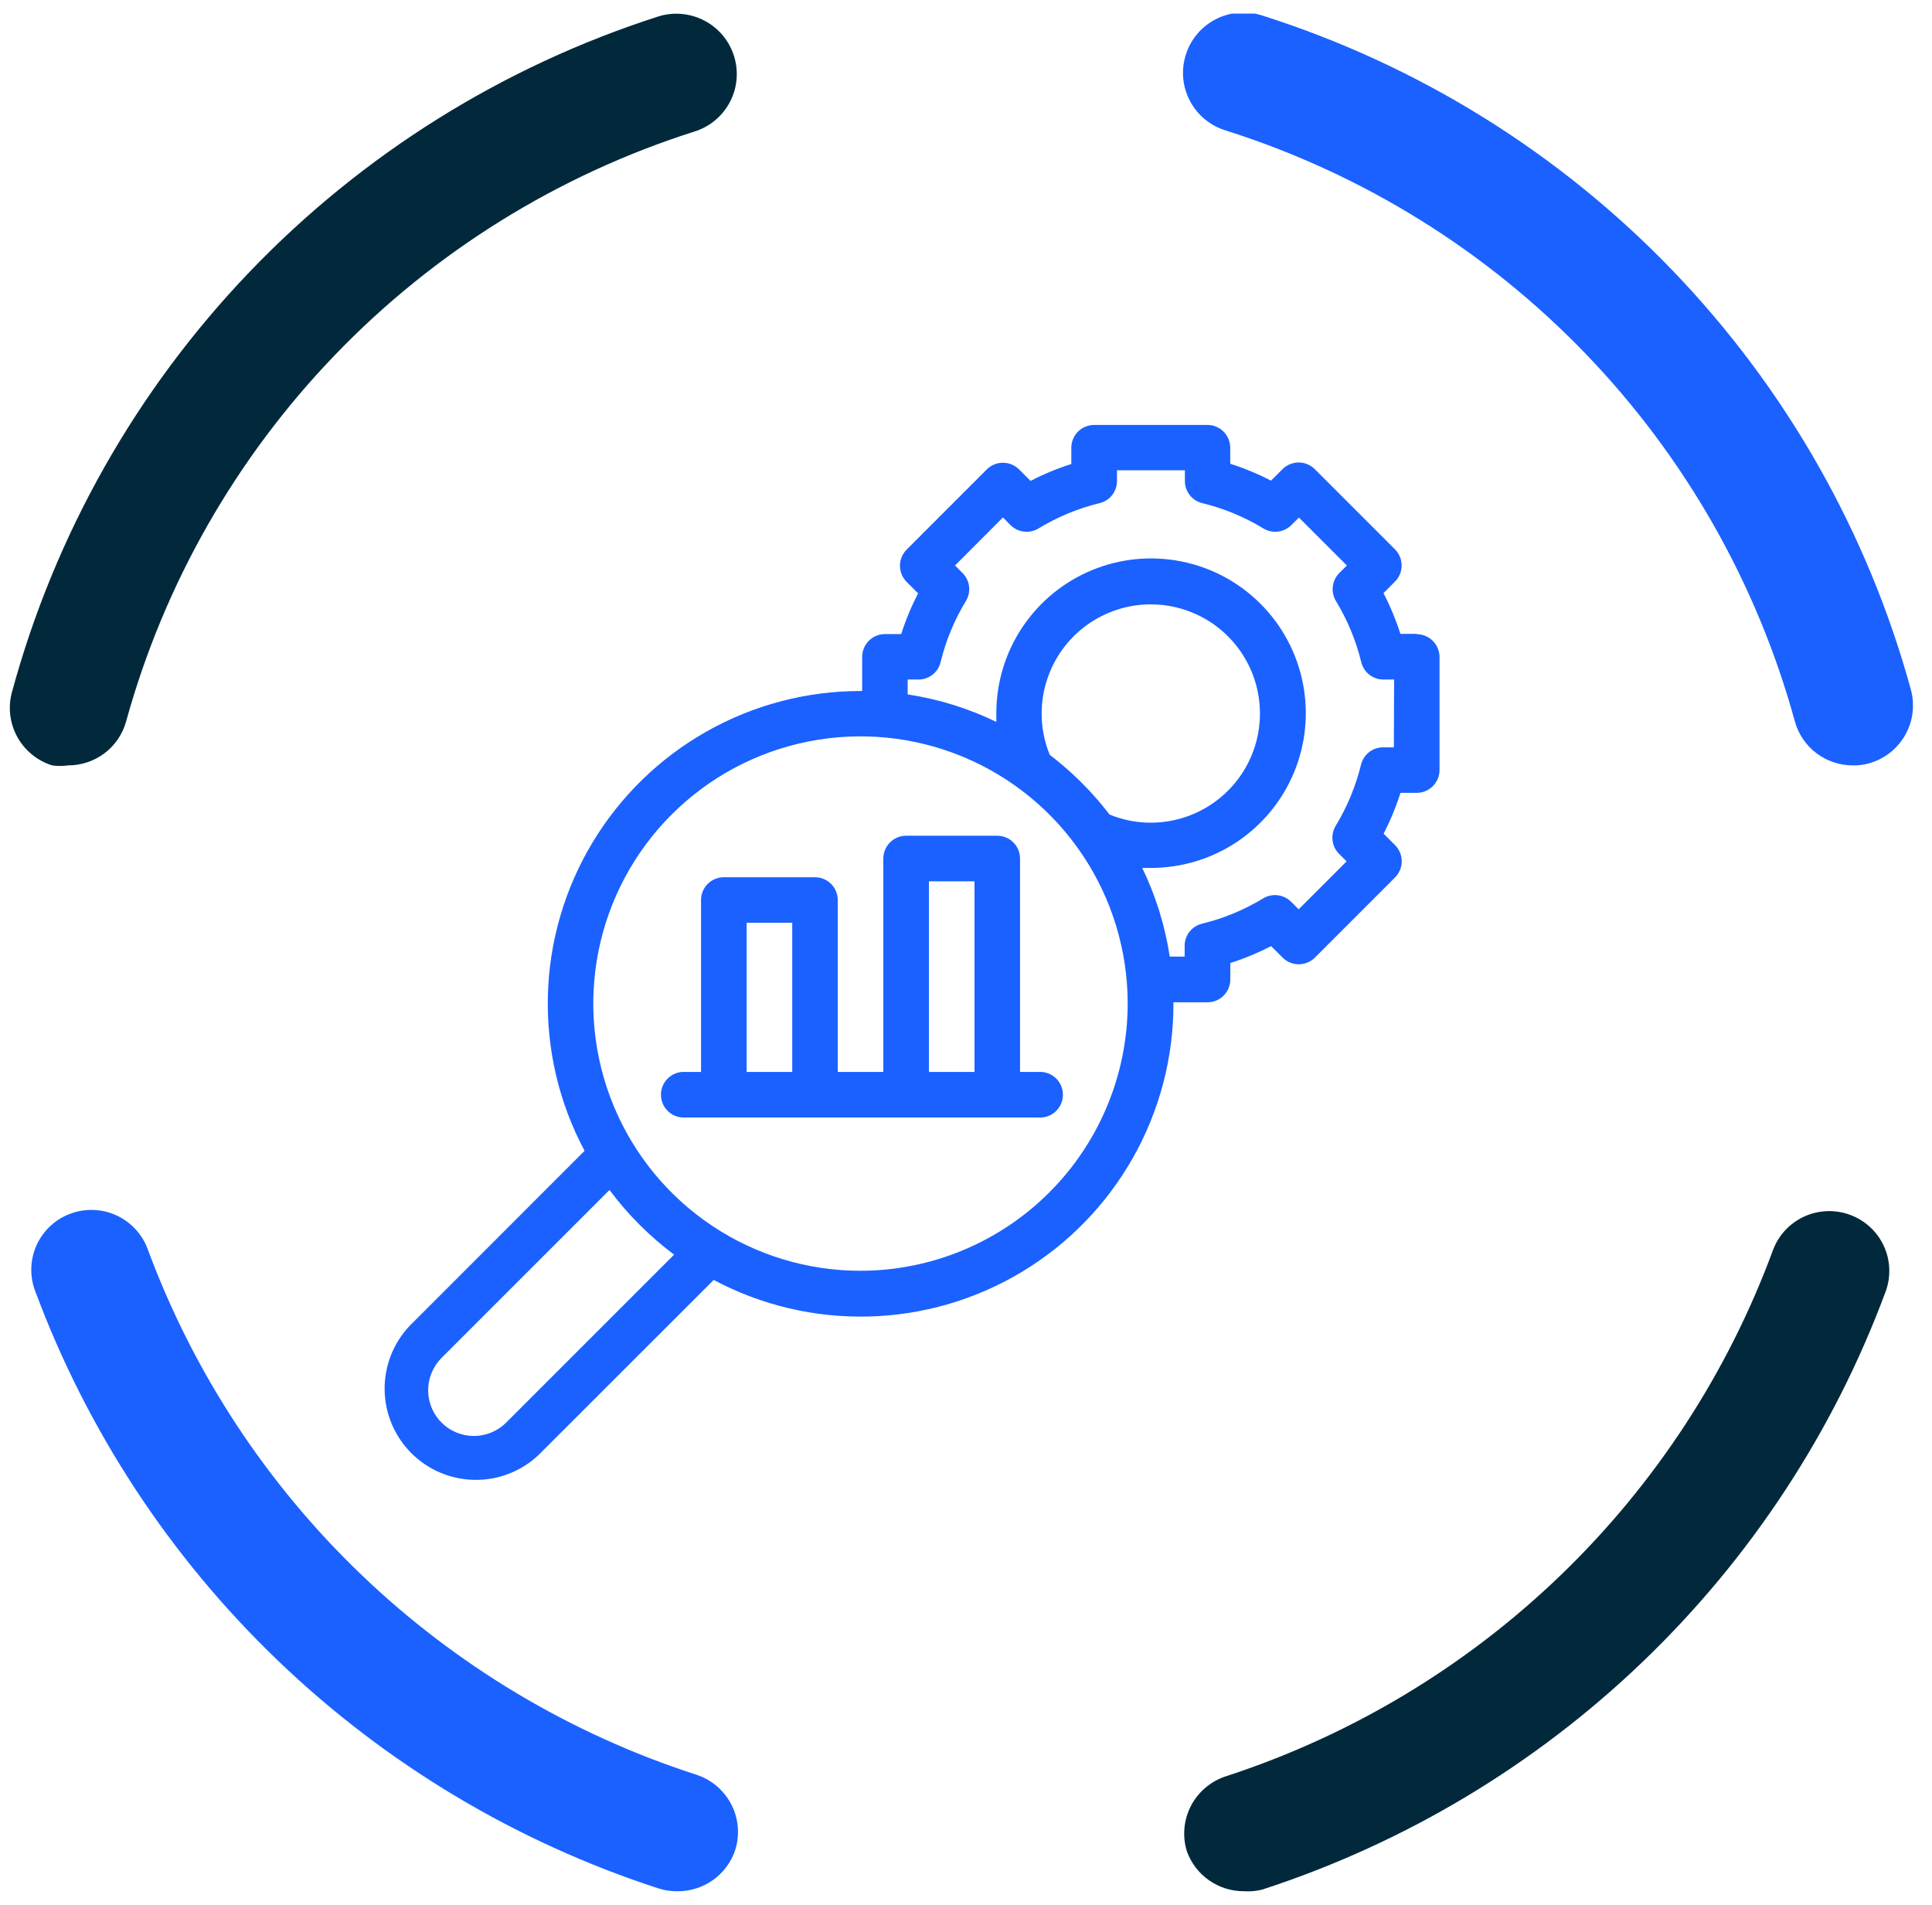
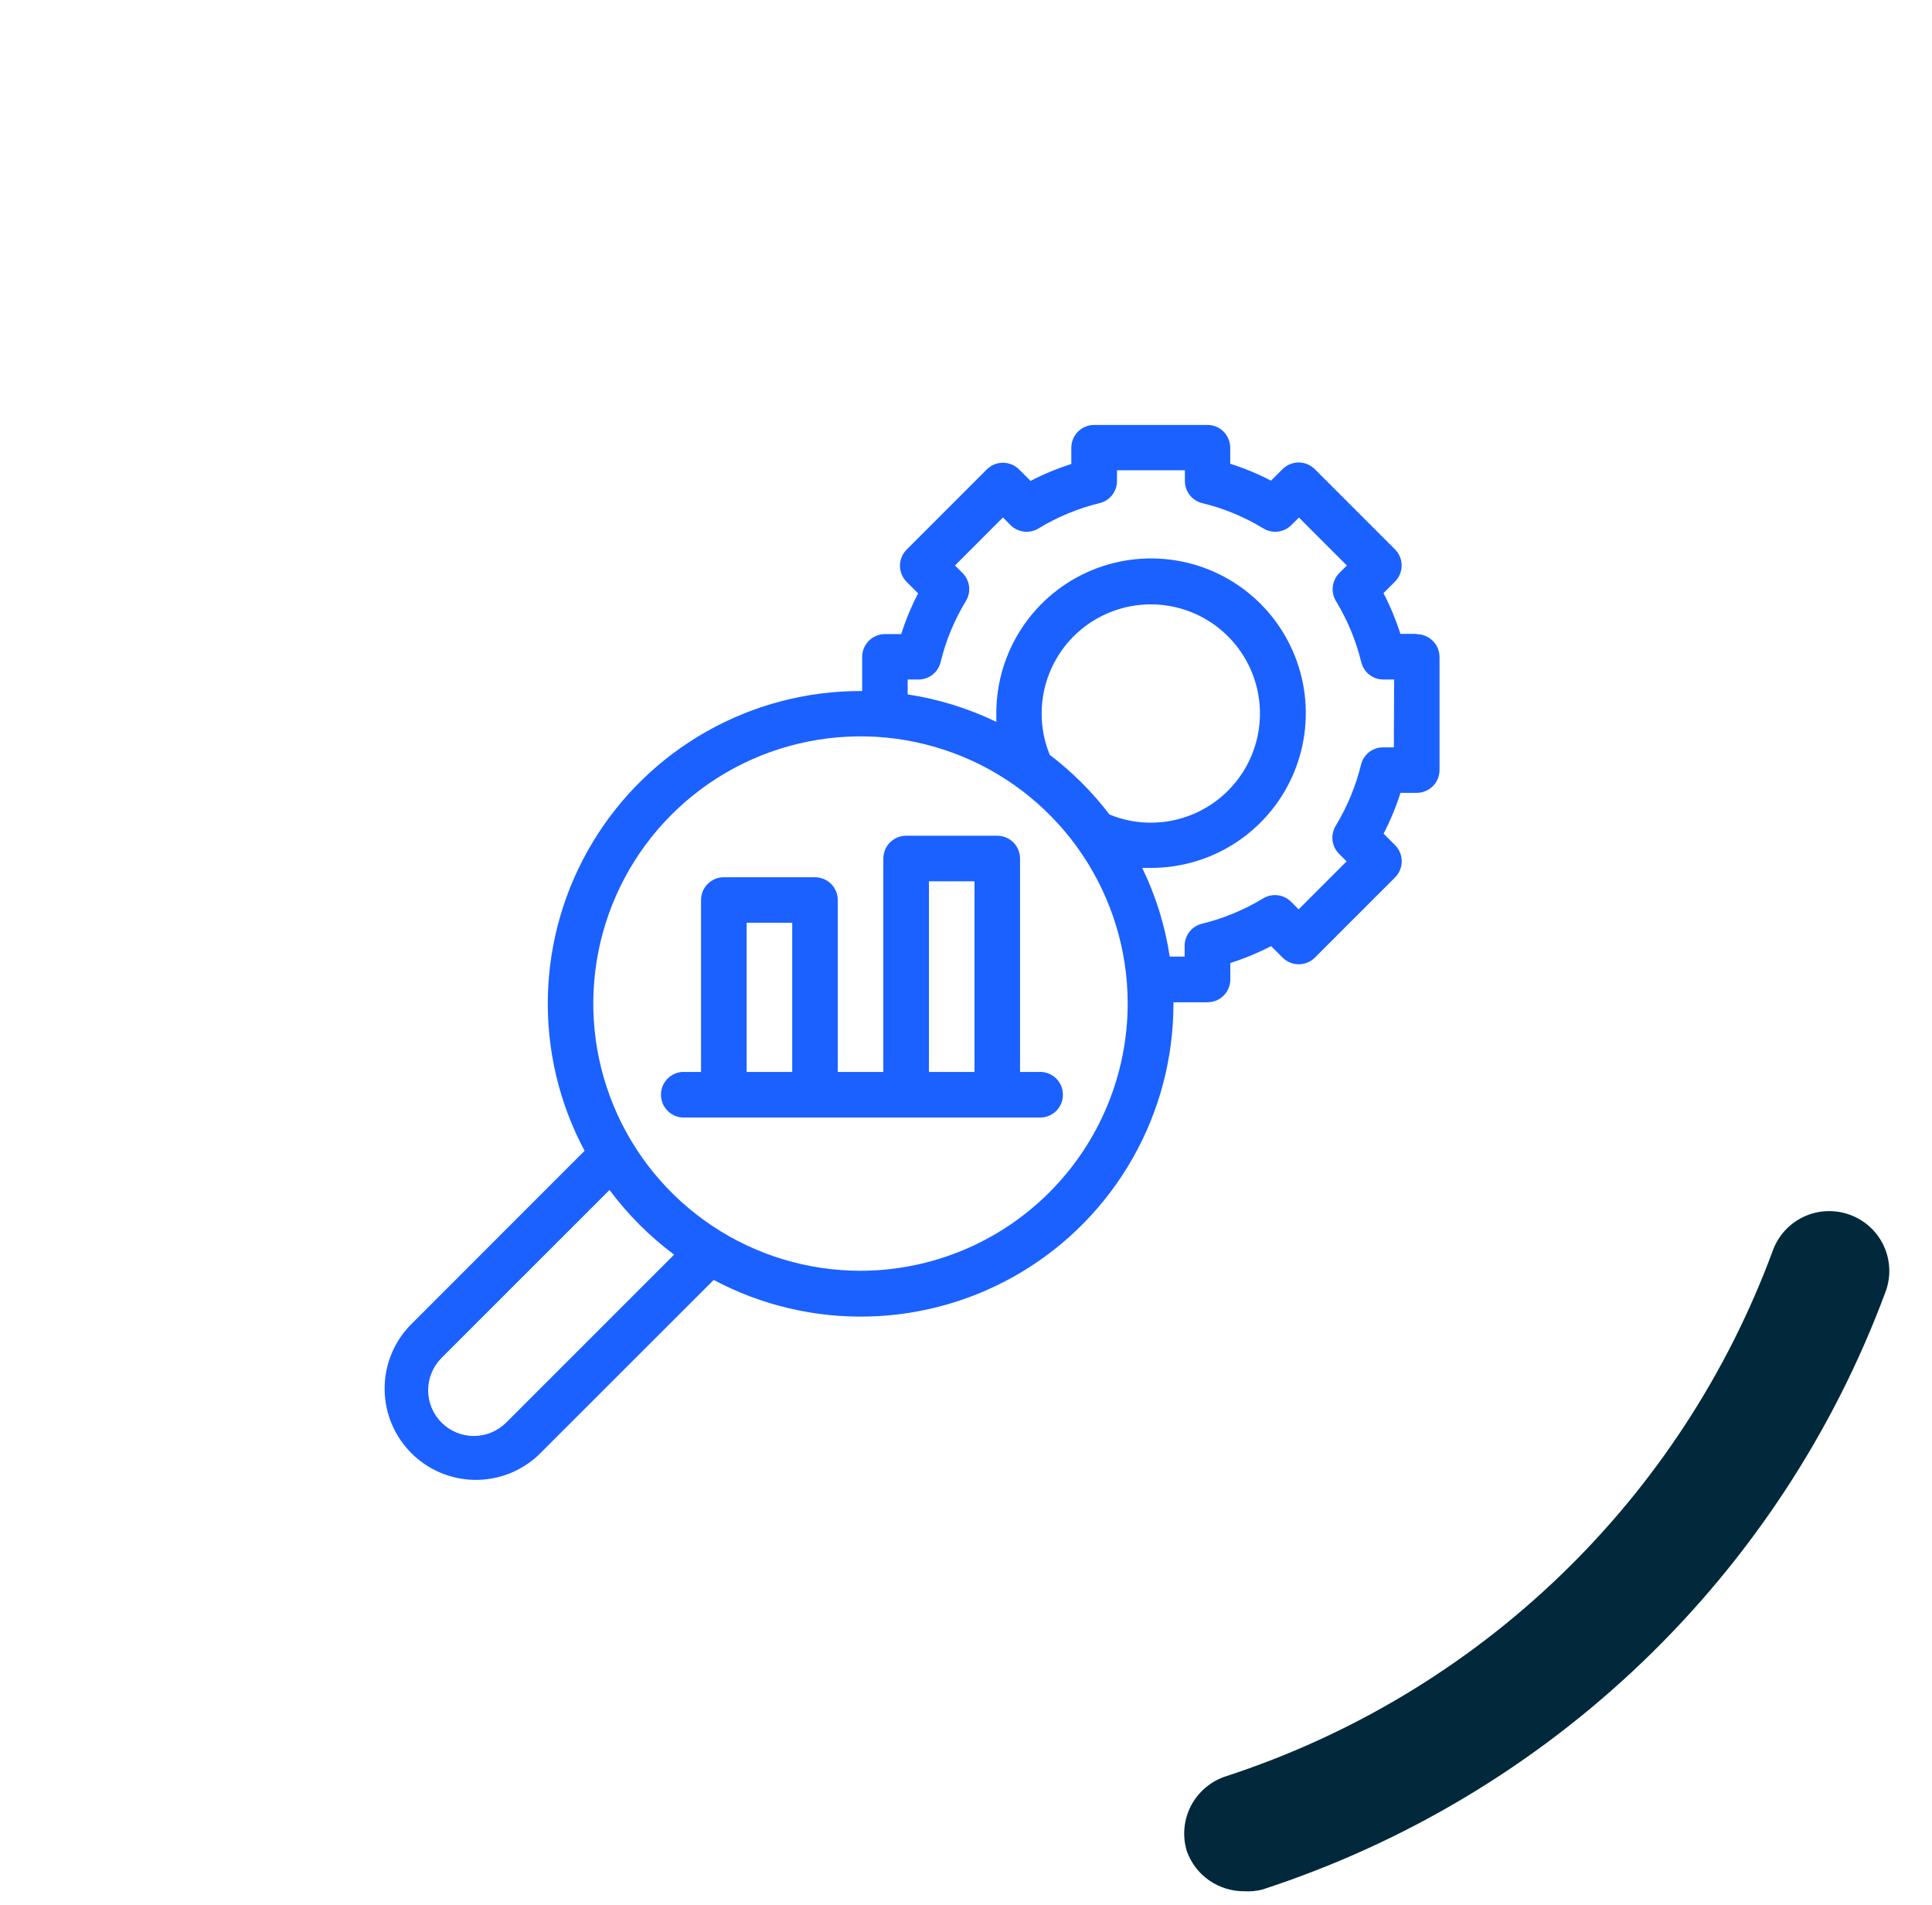
<svg xmlns="http://www.w3.org/2000/svg" width="71" height="70" viewBox="0 0 71 70" fill="none">
  <g clip-path="url(#clip0_281_3010)">
    <path d="M52.06 23.293H51.464C51.299 22.777 51.091 22.277 50.842 21.796L51.265 21.373C51.422 21.216 51.51 21.003 51.51 20.781C51.51 20.558 51.422 20.345 51.265 20.188L48.318 17.241C48.16 17.084 47.947 16.995 47.725 16.995C47.503 16.995 47.29 17.084 47.132 17.241L46.709 17.663C46.228 17.413 45.727 17.206 45.21 17.042V16.456C45.211 16.346 45.189 16.236 45.147 16.135C45.105 16.033 45.044 15.94 44.966 15.862C44.889 15.784 44.796 15.722 44.695 15.68C44.593 15.638 44.484 15.616 44.374 15.616H40.209C39.986 15.616 39.773 15.705 39.615 15.862C39.458 16.02 39.37 16.233 39.37 16.456V17.052C38.854 17.215 38.353 17.423 37.873 17.673L37.45 17.25C37.293 17.093 37.08 17.005 36.858 17.005C36.636 17.005 36.422 17.093 36.265 17.25L33.318 20.198C33.161 20.355 33.073 20.568 33.073 20.79C33.073 21.012 33.161 21.226 33.318 21.383L33.74 21.806C33.491 22.286 33.283 22.786 33.119 23.302H32.523C32.3 23.302 32.087 23.39 31.93 23.548C31.772 23.705 31.684 23.919 31.684 24.142V25.394H31.629C29.644 25.392 27.693 25.905 25.965 26.882C24.237 27.859 22.792 29.267 21.77 30.968C20.748 32.67 20.184 34.608 20.134 36.592C20.084 38.576 20.548 40.54 21.483 42.291L15.046 48.731C14.449 49.366 14.122 50.208 14.135 51.08C14.148 51.952 14.501 52.785 15.117 53.401C15.734 54.018 16.566 54.37 17.438 54.383C18.31 54.397 19.153 54.07 19.788 53.472L26.228 47.036C27.979 47.968 29.942 48.431 31.926 48.38C33.909 48.329 35.846 47.765 37.547 46.744C39.248 45.722 40.656 44.278 41.633 42.551C42.611 40.824 43.124 38.874 43.124 36.889V36.832H44.377C44.599 36.832 44.812 36.744 44.968 36.587C45.125 36.43 45.213 36.217 45.213 35.995V35.39C45.73 35.225 46.231 35.017 46.713 34.769L47.136 35.191C47.293 35.348 47.506 35.436 47.728 35.436C47.95 35.436 48.164 35.348 48.321 35.191L51.268 32.244C51.425 32.087 51.513 31.873 51.513 31.651C51.513 31.429 51.425 31.216 51.268 31.058L50.846 30.636C51.095 30.154 51.303 29.653 51.467 29.136H52.063C52.285 29.136 52.498 29.048 52.655 28.892C52.813 28.735 52.901 28.522 52.902 28.3V24.145C52.901 23.922 52.813 23.709 52.656 23.552C52.498 23.395 52.285 23.306 52.063 23.305L52.06 23.293ZM18.603 52.277C18.447 52.433 18.262 52.557 18.058 52.642C17.854 52.726 17.636 52.77 17.415 52.77C17.195 52.77 16.976 52.727 16.772 52.643C16.568 52.558 16.383 52.435 16.227 52.279C16.071 52.123 15.947 51.938 15.863 51.734C15.778 51.53 15.734 51.312 15.734 51.091C15.734 50.871 15.777 50.652 15.862 50.448C15.946 50.245 16.07 50.059 16.225 49.903L22.399 43.73C23.072 44.632 23.871 45.433 24.773 46.107L18.603 52.277ZM31.626 46.699C29.684 46.7 27.785 46.125 26.17 45.046C24.554 43.967 23.295 42.434 22.552 40.64C21.808 38.846 21.613 36.871 21.991 34.966C22.37 33.061 23.305 31.311 24.678 29.937C26.051 28.564 27.801 27.628 29.706 27.249C31.611 26.87 33.585 27.064 35.38 27.807C37.174 28.55 38.708 29.809 39.787 31.424C40.866 33.039 41.442 34.938 41.442 36.88C41.439 39.483 40.403 41.979 38.562 43.819C36.722 45.66 34.226 46.696 31.623 46.699H31.626ZM38.28 26.214C38.282 25.421 38.518 24.646 38.96 23.987C39.401 23.328 40.028 22.815 40.762 22.513C41.495 22.21 42.301 22.132 43.079 22.288C43.857 22.444 44.571 22.826 45.131 23.388C45.691 23.949 46.072 24.664 46.226 25.442C46.38 26.221 46.3 27.027 45.996 27.759C45.691 28.492 45.177 29.118 44.517 29.558C43.857 29.998 43.081 30.233 42.288 30.232C41.768 30.233 41.253 30.131 40.773 29.931C40.142 29.106 39.404 28.369 38.578 27.739C38.381 27.258 38.279 26.742 38.28 26.221V26.214ZM51.224 27.464H50.826C50.639 27.464 50.457 27.527 50.31 27.643C50.163 27.76 50.059 27.922 50.016 28.105C49.822 28.895 49.508 29.651 49.087 30.347C48.989 30.508 48.948 30.696 48.97 30.883C48.992 31.069 49.076 31.242 49.208 31.376L49.487 31.654L47.725 33.416L47.446 33.138C47.313 33.005 47.139 32.921 46.953 32.899C46.767 32.877 46.578 32.918 46.418 33.016C45.722 33.438 44.966 33.751 44.175 33.945C43.992 33.989 43.829 34.093 43.713 34.24C43.597 34.388 43.534 34.571 43.535 34.759V35.153H42.987C42.816 34.022 42.476 32.924 41.977 31.895H42.298C43.423 31.895 44.523 31.562 45.458 30.938C46.394 30.313 47.123 29.425 47.554 28.386C47.985 27.347 48.098 26.204 47.879 25.101C47.66 23.997 47.118 22.984 46.323 22.188C45.528 21.392 44.515 20.85 43.412 20.631C42.308 20.411 41.165 20.523 40.126 20.954C39.086 21.384 38.198 22.113 37.573 23.048C36.948 23.983 36.614 25.083 36.614 26.208C36.614 26.314 36.614 26.416 36.614 26.528C35.585 26.03 34.487 25.689 33.356 25.519V24.971H33.753C33.941 24.972 34.124 24.909 34.272 24.793C34.42 24.676 34.524 24.514 34.567 24.331C34.759 23.539 35.072 22.783 35.496 22.088C35.594 21.927 35.635 21.739 35.613 21.553C35.591 21.366 35.507 21.193 35.374 21.059L35.096 20.781L36.858 19.015L37.136 19.297C37.27 19.43 37.443 19.514 37.63 19.536C37.816 19.558 38.005 19.517 38.165 19.419C38.86 18.996 39.617 18.682 40.408 18.49C40.59 18.447 40.754 18.343 40.87 18.195C40.986 18.047 41.049 17.864 41.048 17.676V17.282H43.544V17.676C43.543 17.864 43.606 18.047 43.723 18.195C43.839 18.343 44.002 18.447 44.185 18.49C44.976 18.682 45.732 18.996 46.428 19.419C46.588 19.517 46.776 19.558 46.963 19.536C47.149 19.514 47.323 19.43 47.456 19.297L47.735 19.019L49.497 20.781L49.218 21.059C49.086 21.193 49.002 21.366 48.98 21.553C48.958 21.739 48.999 21.927 49.096 22.088C49.519 22.784 49.832 23.54 50.025 24.331C50.069 24.513 50.172 24.675 50.319 24.792C50.466 24.908 50.648 24.971 50.836 24.971H51.233L51.224 27.464Z" fill="#1A61FF" />
    <path d="M38.171 39.392H37.486V31.552C37.486 31.441 37.464 31.331 37.422 31.228C37.379 31.125 37.316 31.032 37.237 30.954C37.158 30.876 37.065 30.814 36.961 30.773C36.858 30.731 36.748 30.711 36.637 30.712H33.298C33.188 30.712 33.079 30.734 32.978 30.776C32.876 30.819 32.784 30.881 32.706 30.959C32.628 31.037 32.567 31.129 32.525 31.231C32.483 31.333 32.462 31.442 32.462 31.552V39.392H30.787V33.074C30.787 32.852 30.698 32.639 30.542 32.482C30.385 32.326 30.172 32.237 29.95 32.237H26.599C26.378 32.237 26.165 32.326 26.008 32.482C25.851 32.639 25.763 32.852 25.763 33.074V39.392H25.077C24.864 39.405 24.664 39.499 24.518 39.654C24.371 39.81 24.29 40.016 24.29 40.229C24.29 40.443 24.371 40.649 24.518 40.804C24.664 40.96 24.864 41.054 25.077 41.067H38.171C38.286 41.074 38.4 41.058 38.508 41.019C38.616 40.98 38.715 40.919 38.798 40.841C38.882 40.762 38.948 40.668 38.994 40.562C39.039 40.457 39.062 40.344 39.062 40.229C39.062 40.115 39.039 40.001 38.994 39.896C38.948 39.791 38.882 39.696 38.798 39.618C38.715 39.539 38.616 39.479 38.508 39.44C38.4 39.401 38.286 39.385 38.171 39.392ZM27.439 39.392V33.91H29.114V39.392H27.439ZM34.138 39.392V32.388H35.813V39.392H34.138Z" fill="#1A61FF" />
-     <path d="M2.503 28.127C2.308 28.155 2.109 28.155 1.915 28.127C1.364 27.954 0.903 27.574 0.628 27.068C0.354 26.562 0.288 25.969 0.445 25.415C2.017 19.634 5.014 14.335 9.162 10.002C13.311 5.669 18.48 2.438 24.199 0.603C24.478 0.517 24.771 0.486 25.062 0.514C25.353 0.541 25.635 0.625 25.893 0.761C26.151 0.897 26.38 1.083 26.566 1.307C26.752 1.531 26.892 1.79 26.977 2.068C27.064 2.346 27.094 2.639 27.067 2.929C27.04 3.219 26.956 3.5 26.819 3.757C26.683 4.015 26.496 4.243 26.271 4.428C26.046 4.614 25.787 4.753 25.508 4.838C20.494 6.435 15.96 9.254 12.315 13.039C8.67 16.824 6.03 21.455 4.634 26.514C4.505 26.979 4.227 27.388 3.842 27.68C3.456 27.971 2.986 28.128 2.503 28.127Z" fill="#01293B" />
-     <path d="M24.875 69.5C24.646 69.502 24.418 69.467 24.199 69.397C18.963 67.694 14.182 64.832 10.213 61.025C6.244 57.218 3.191 52.564 1.282 47.414C1.083 46.867 1.109 46.265 1.354 45.737C1.599 45.21 2.044 44.801 2.591 44.6C2.863 44.499 3.152 44.453 3.442 44.464C3.732 44.475 4.017 44.543 4.281 44.664C4.544 44.786 4.781 44.958 4.978 45.17C5.175 45.383 5.328 45.632 5.428 45.904C7.102 50.428 9.782 54.515 13.268 57.858C16.753 61.201 20.953 63.713 25.552 65.206C25.831 65.291 26.09 65.43 26.315 65.616C26.54 65.802 26.726 66.029 26.863 66.287C27 66.544 27.084 66.826 27.111 67.115C27.138 67.405 27.108 67.698 27.021 67.976C26.874 68.425 26.586 68.816 26.2 69.09C25.814 69.364 25.349 69.508 24.875 69.5Z" fill="#1A61FF" />
    <path d="M45.72 69.5C45.26 69.503 44.811 69.363 44.435 69.101C44.058 68.838 43.773 68.466 43.618 68.034C43.531 67.756 43.501 67.464 43.528 67.174C43.555 66.884 43.64 66.603 43.776 66.345C43.913 66.088 44.099 65.86 44.324 65.675C44.549 65.489 44.809 65.35 45.088 65.264C49.677 63.762 53.866 61.245 57.341 57.899C60.816 54.554 63.486 50.468 65.153 45.948C65.253 45.676 65.406 45.427 65.602 45.214C65.799 45.002 66.036 44.83 66.3 44.708C66.563 44.587 66.848 44.519 67.138 44.508C67.428 44.497 67.718 44.543 67.99 44.644C68.537 44.845 68.981 45.254 69.227 45.781C69.472 46.309 69.497 46.911 69.298 47.458C67.389 52.608 64.336 57.262 60.367 61.069C56.399 64.876 51.617 67.738 46.381 69.441C46.165 69.495 45.942 69.515 45.72 69.5Z" fill="#01293B" />
-     <path d="M68.093 28.127C67.609 28.128 67.139 27.971 66.754 27.68C66.369 27.388 66.09 26.979 65.961 26.514C64.57 21.441 61.927 16.796 58.273 13.002C54.62 9.208 50.072 6.387 45.044 4.794C44.765 4.709 44.505 4.57 44.28 4.384C44.055 4.199 43.869 3.971 43.732 3.713C43.596 3.456 43.511 3.175 43.484 2.885C43.457 2.595 43.487 2.303 43.574 2.024C43.659 1.746 43.799 1.487 43.985 1.263C44.171 1.039 44.4 0.853 44.658 0.717C44.916 0.581 45.199 0.497 45.489 0.47C45.78 0.442 46.073 0.473 46.352 0.559C52.09 2.375 57.28 5.594 61.45 9.923C65.62 14.252 68.636 19.553 70.224 25.342C70.378 25.905 70.302 26.507 70.013 27.015C69.724 27.523 69.245 27.896 68.681 28.053C68.49 28.107 68.291 28.131 68.093 28.127Z" fill="#1A61FF" />
  </g>
  <defs>
    <clipPath id="clip0_281_3010">
      <rect width="70" height="69" fill="white" transform="translate(0.298 0.5)" />
    </clipPath>
  </defs>
</svg>